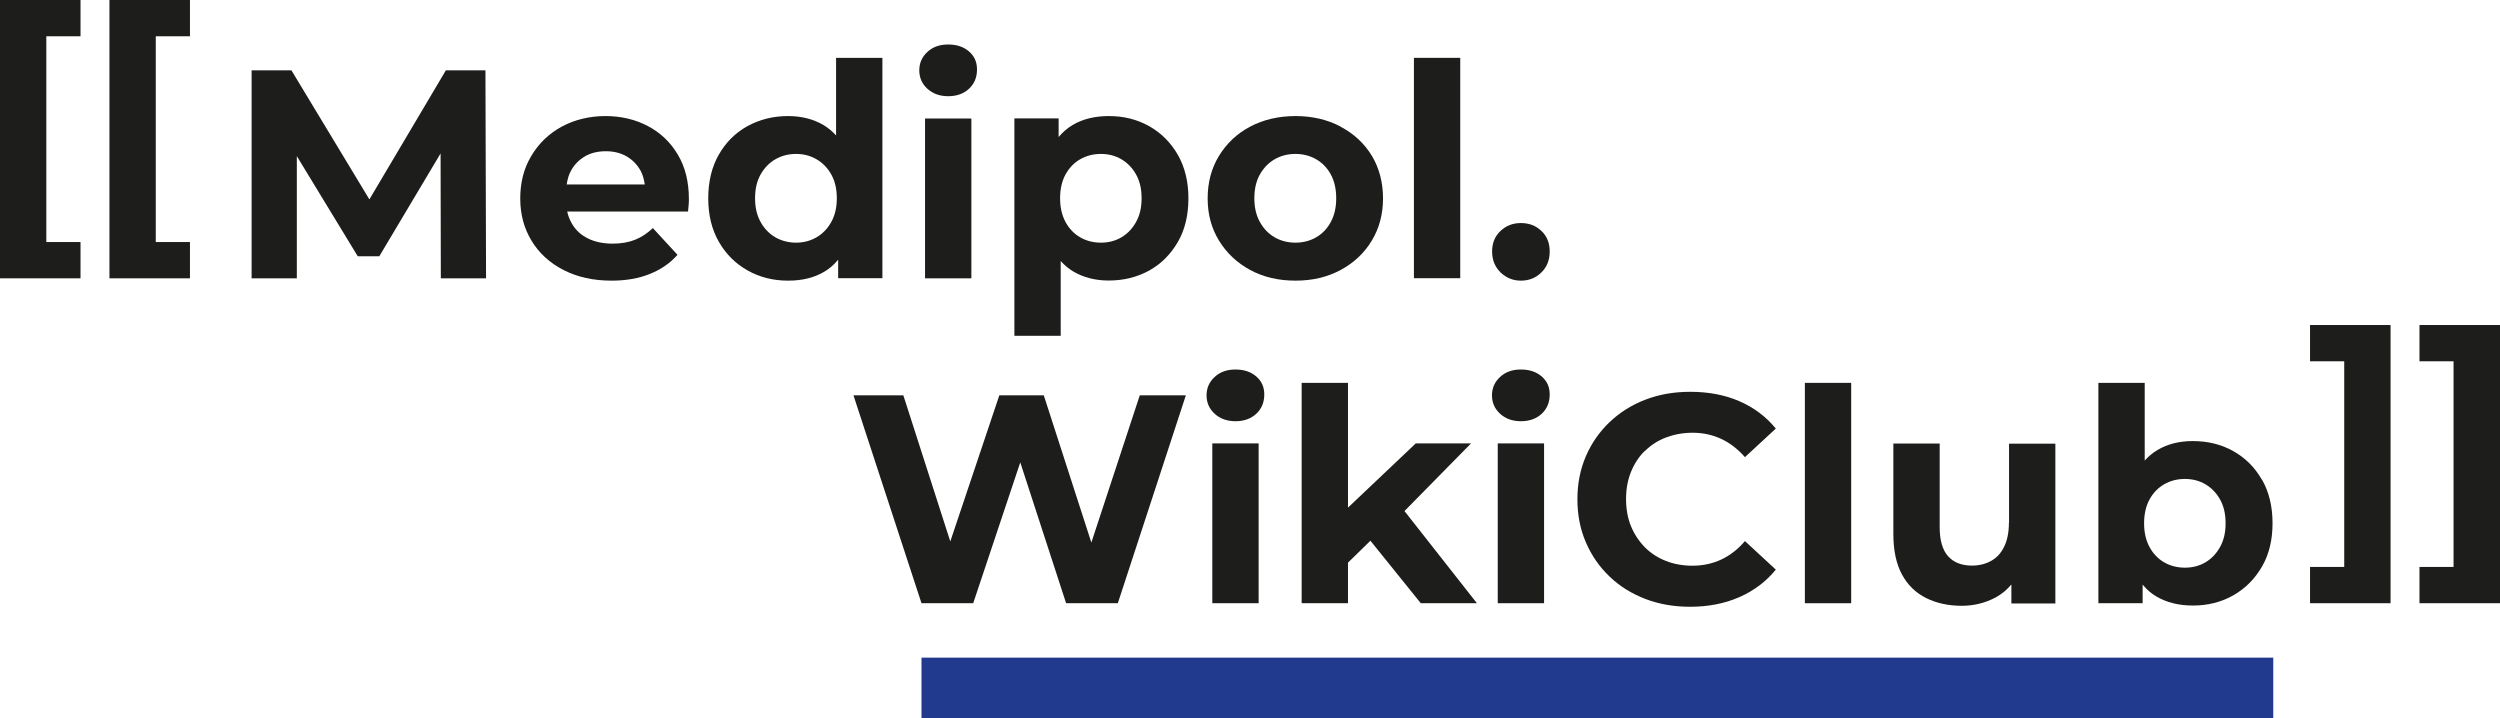
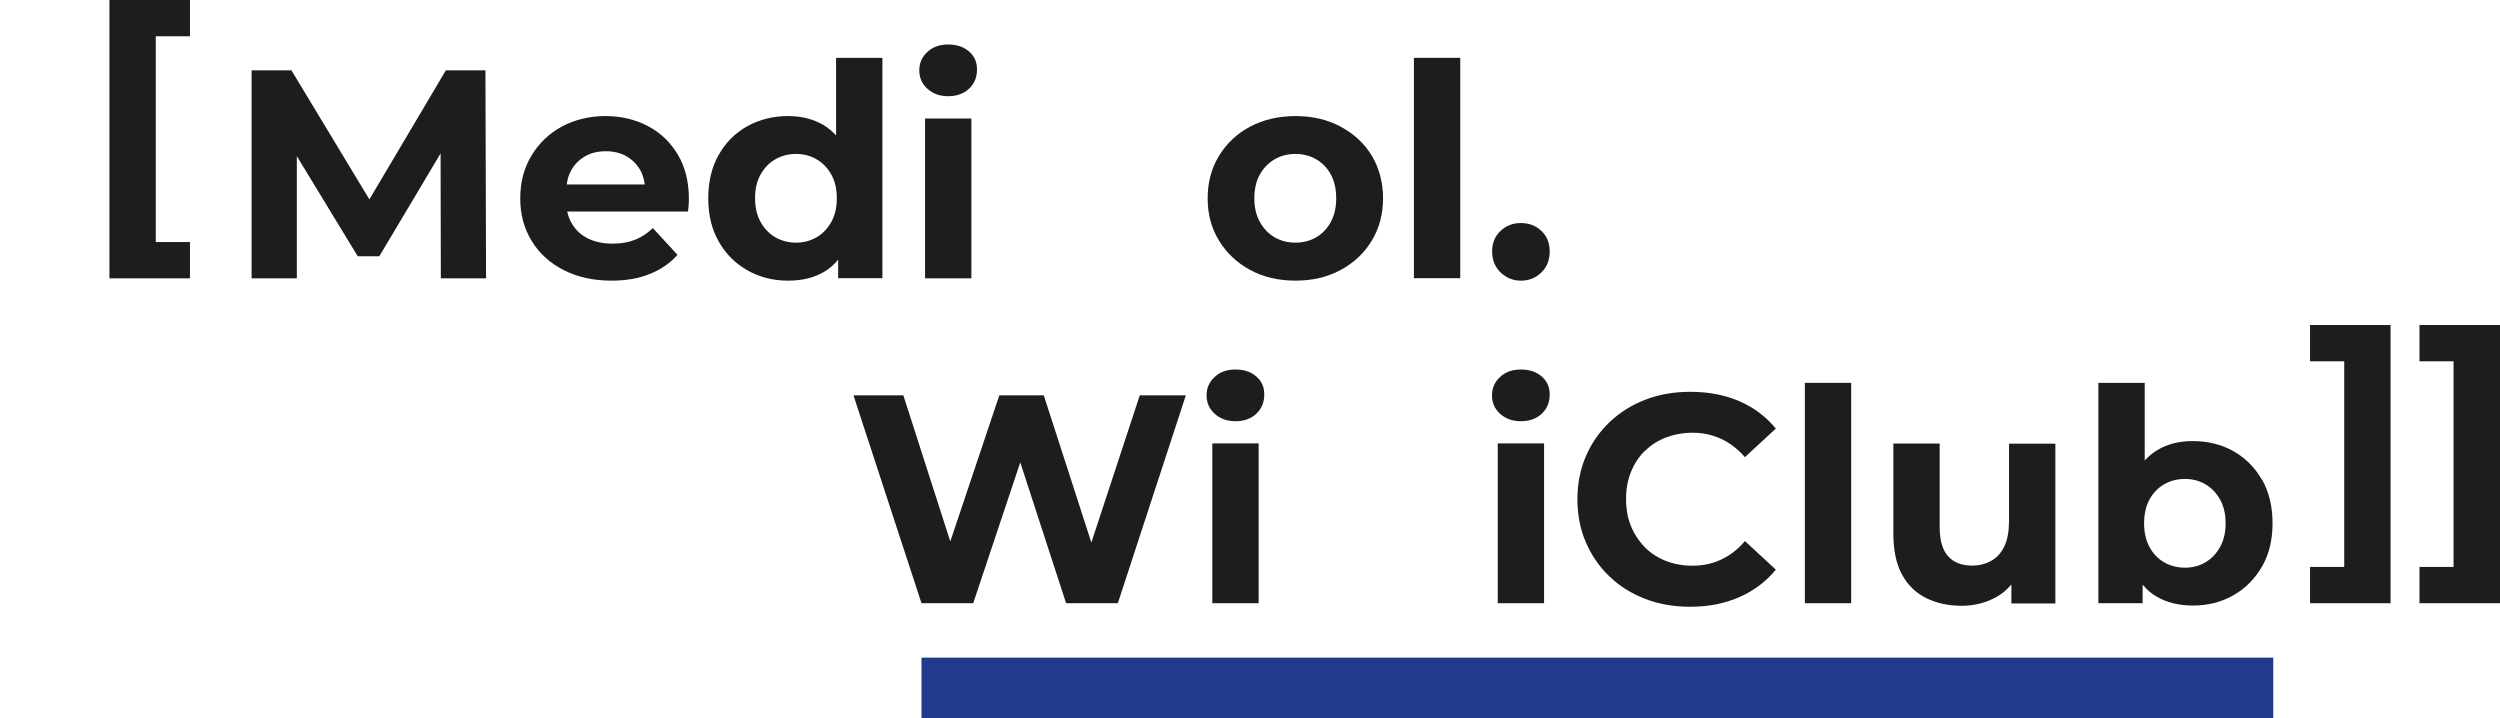
<svg xmlns="http://www.w3.org/2000/svg" id="Layer_2" data-name="Layer 2" width="1200" height="344.84" viewBox="0 0 203.99 58.62">
  <SCRIPT id="allow-copy_script" />
  <defs>
    <style>
      .cls-1 {
        fill: #1d1d1b;
      }

      .cls-1, .cls-2 {
        stroke-width: 0px;
      }

      .cls-2 {
        fill: #213a8e;
      }
    </style>
  </defs>
  <g id="Isolation_Mode" data-name="Isolation Mode">
    <g>
-       <polygon class="cls-1" points="0 22.71 6.57 22.71 6.57 19.75 3.78 19.75 3.78 2.96 6.57 2.96 6.57 0 0 0 0 22.71" />
      <polygon class="cls-1" points="8.93 22.71 15.5 22.71 15.5 19.75 12.71 19.75 12.71 2.96 15.5 2.96 15.5 0 8.93 0 8.93 22.71" />
      <g>
        <polygon class="cls-1" points="36.38 5.74 30.14 16.27 23.78 5.74 20.53 5.74 20.53 22.71 24.22 22.71 24.22 12.74 29.19 20.91 30.95 20.91 35.95 12.52 35.97 22.71 39.66 22.71 39.61 5.74 36.38 5.74" />
        <path class="cls-1" d="M52.85,10.28c-1.03-.54-2.18-.81-3.45-.81s-2.51.29-3.56.86c-1.05.57-1.88,1.37-2.48,2.38-.61,1.01-.91,2.17-.91,3.48s.31,2.44.92,3.45c.61,1.01,1.48,1.81,2.61,2.39s2.43.87,3.92.87c1.18,0,2.22-.18,3.13-.55.9-.36,1.66-.88,2.25-1.56l-2.01-2.18c-.44.42-.92.74-1.44.95-.53.21-1.14.32-1.83.32-.78,0-1.45-.14-2.02-.42-.57-.28-1.02-.69-1.33-1.24-.17-.29-.29-.61-.37-.96h9.86c.02-.16.03-.34.05-.52.02-.19.02-.35.02-.5,0-1.41-.3-2.61-.9-3.62-.6-1.01-1.41-1.79-2.44-2.33ZM47.72,12.76c.49-.28,1.06-.42,1.71-.42s1.21.14,1.7.42c.48.28.86.67,1.14,1.17.18.33.28.71.34,1.12h-6.37c.06-.4.16-.78.34-1.1.27-.51.66-.91,1.15-1.19Z" />
        <path class="cls-1" d="M68.21,11.04c-.3-.33-.64-.61-1.02-.84-.82-.48-1.79-.73-2.88-.73-1.23,0-2.33.28-3.32.82-.99.55-1.77,1.33-2.34,2.33-.57,1-.86,2.19-.86,3.56s.29,2.54.86,3.54c.57,1,1.35,1.78,2.34,2.34s2.09.84,3.32.84c1.15,0,2.13-.24,2.95-.73.43-.25.8-.58,1.13-.98v1.51h3.61V4.72h-3.78v6.31ZM67.83,18.11c-.3.54-.7.96-1.2,1.25s-1.06.44-1.67.44-1.2-.15-1.7-.44-.9-.71-1.2-1.25c-.3-.54-.45-1.18-.45-1.93s.15-1.41.45-1.94c.3-.53.7-.95,1.2-1.24s1.07-.44,1.7-.44,1.17.15,1.67.44.9.7,1.2,1.24c.3.53.45,1.18.45,1.94s-.15,1.39-.45,1.93Z" />
        <path class="cls-1" d="M77.37,3.63c-.7,0-1.26.2-1.7.61-.44.4-.66.91-.66,1.5s.22,1.1.66,1.5c.44.4,1,.61,1.7.61s1.28-.21,1.71-.62c.43-.41.64-.93.64-1.56s-.22-1.09-.65-1.47c-.44-.38-1-.57-1.7-.57Z" />
        <rect class="cls-1" x="75.48" y="9.67" width="3.78" height="13.04" />
-         <path class="cls-1" d="M93.79,10.31c-.98-.56-2.08-.84-3.31-.84-1.15,0-2.13.24-2.96.73-.44.26-.81.59-1.14.98v-1.52h-3.61v17.74h3.78v-6.1c.31.34.65.63,1.04.86.82.48,1.79.73,2.88.73,1.23,0,2.33-.28,3.31-.82.98-.55,1.75-1.33,2.33-2.33s.86-2.19.86-3.56-.29-2.54-.86-3.54-1.35-1.78-2.33-2.34ZM92.7,18.11c-.3.54-.7.96-1.19,1.25-.49.29-1.05.44-1.68.44s-1.2-.15-1.7-.44-.9-.71-1.19-1.25-.44-1.18-.44-1.93.15-1.41.44-1.94.69-.95,1.19-1.24,1.07-.44,1.7-.44,1.19.15,1.68.44c.49.29.89.7,1.19,1.24.3.53.45,1.18.45,1.94s-.15,1.39-.45,1.93Z" />
        <path class="cls-1" d="M109.39,10.33c-1.08-.57-2.31-.86-3.68-.86s-2.62.29-3.7.86c-1.08.57-1.92,1.37-2.54,2.38s-.93,2.17-.93,3.48.31,2.44.93,3.45c.62,1.01,1.47,1.81,2.54,2.39,1.07.58,2.31.87,3.7.87s2.6-.29,3.68-.87c1.08-.58,1.93-1.38,2.54-2.39.61-1.01.92-2.16.92-3.45s-.31-2.49-.92-3.49c-.61-1-1.46-1.79-2.54-2.36ZM108.59,18.11c-.29.54-.69.96-1.19,1.25s-1.07.44-1.7.44-1.2-.15-1.7-.44-.9-.71-1.2-1.25-.45-1.18-.45-1.93.15-1.41.45-1.94.7-.95,1.2-1.24,1.07-.44,1.7-.44,1.2.15,1.7.44.9.7,1.19,1.24c.29.53.44,1.18.44,1.94s-.15,1.39-.44,1.93Z" />
        <rect class="cls-1" x="115.37" y="4.72" width="3.78" height="17.98" />
        <path class="cls-1" d="M125.77,18.84c-.45-.43-1.01-.64-1.67-.64s-1.2.21-1.66.64c-.46.43-.69.99-.69,1.68s.23,1.26.69,1.71c.46.44,1.01.67,1.66.67s1.22-.22,1.67-.67c.45-.44.68-1.01.68-1.71s-.23-1.26-.68-1.68Z" />
      </g>
      <g>
        <polygon class="cls-1" points="197.42 26.52 197.42 29.48 200.2 29.48 200.2 46.26 197.42 46.26 197.42 49.22 203.99 49.22 203.99 26.52 197.42 26.52" />
        <polygon class="cls-1" points="188.49 29.48 191.28 29.48 191.28 46.26 188.49 46.26 188.49 49.22 195.06 49.22 195.06 26.52 188.49 26.52 188.49 29.48" />
        <g>
          <polygon class="cls-1" points="89.05 44.27 85.17 32.26 81.54 32.26 77.54 44.18 73.71 32.26 69.64 32.26 75.19 49.22 79.41 49.22 83.25 37.73 86.99 49.22 91.21 49.22 96.76 32.26 93 32.26 89.05 44.27" />
          <path class="cls-1" d="M100.81,30.15c-.7,0-1.26.2-1.7.61-.44.4-.66.91-.66,1.5s.22,1.1.66,1.5c.44.4,1,.61,1.7.61s1.28-.21,1.71-.62c.43-.41.64-.93.64-1.56s-.22-1.09-.65-1.47c-.44-.38-1-.57-1.7-.57Z" />
          <rect class="cls-1" x="98.92" y="36.18" width="3.78" height="13.04" />
-           <polygon class="cls-1" points="120.03 36.18 115.52 36.18 109.99 41.42 109.99 31.24 106.21 31.24 106.21 49.22 109.99 49.22 109.99 45.91 111.82 44.12 115.93 49.22 120.51 49.22 114.6 41.7 120.03 36.18" />
          <rect class="cls-1" x="122.21" y="36.18" width="3.78" height="13.04" />
          <path class="cls-1" d="M124.1,30.15c-.7,0-1.26.2-1.7.61-.44.4-.66.91-.66,1.5s.22,1.1.66,1.5c.44.4,1,.61,1.7.61s1.28-.21,1.71-.62c.43-.41.64-.93.64-1.56s-.22-1.09-.65-1.47c-.44-.38-1-.57-1.7-.57Z" />
          <path class="cls-1" d="M134.21,36.81c.48-.48,1.06-.86,1.72-1.11s1.39-.39,2.18-.39c.84,0,1.62.17,2.33.5.71.33,1.36.83,1.94,1.49l2.52-2.33c-.81-.99-1.81-1.73-2.99-2.24s-2.52-.76-3.99-.76c-1.33,0-2.54.21-3.66.64-1.12.43-2.09,1.04-2.92,1.83-.83.79-1.48,1.72-1.94,2.79-.46,1.07-.69,2.24-.69,3.51s.23,2.45.69,3.51c.46,1.07,1.1,2,1.93,2.79.82.79,1.8,1.4,2.92,1.83s2.34.64,3.65.64c1.49,0,2.82-.26,4.01-.78,1.19-.52,2.19-1.27,2.99-2.25l-2.52-2.33c-.58.68-1.23,1.18-1.94,1.51-.71.33-1.49.5-2.33.5-.79,0-1.52-.13-2.18-.39-.66-.26-1.24-.63-1.72-1.12s-.86-1.06-1.13-1.72c-.27-.66-.4-1.4-.4-2.21s.13-1.54.4-2.21c.27-.66.64-1.24,1.13-1.72Z" />
          <rect class="cls-1" x="147.27" y="31.24" width="3.78" height="17.98" />
          <path class="cls-1" d="M163.92,42.63c0,.79-.13,1.45-.39,1.98s-.61.91-1.07,1.16c-.45.25-.97.38-1.55.38-.84,0-1.49-.25-1.95-.76-.46-.51-.69-1.3-.69-2.39v-6.81h-3.78v7.37c0,1.34.23,2.44.7,3.31s1.13,1.51,1.98,1.93c.85.42,1.81.63,2.9.63,1,0,1.93-.23,2.78-.69.5-.27.92-.63,1.27-1.05v1.55h3.59v-13.04h-3.78v6.45Z" />
          <path class="cls-1" d="M184.56,39.14c-.57-1-1.35-1.78-2.33-2.33-.98-.55-2.08-.82-3.31-.82-1.1,0-2.06.24-2.88.73-.39.23-.73.52-1.04.86v-6.34h-3.78v17.98h3.61v-1.52c.33.4.7.73,1.14.98.82.48,1.81.73,2.96.73,1.23,0,2.33-.28,3.31-.84.98-.56,1.75-1.34,2.33-2.34s.86-2.18.86-3.54-.29-2.56-.86-3.56ZM181.15,44.63c-.3.54-.7.96-1.19,1.25-.49.29-1.05.44-1.68.44s-1.2-.15-1.7-.44-.9-.71-1.19-1.25-.44-1.18-.44-1.93.15-1.41.44-1.94.69-.95,1.19-1.24,1.07-.44,1.7-.44,1.19.15,1.68.44c.49.29.89.7,1.19,1.24.3.53.45,1.18.45,1.94s-.15,1.39-.45,1.93Z" />
        </g>
        <rect class="cls-2" x="75.19" y="53.66" width="110.3" height="4.96" />
      </g>
    </g>
  </g>
  <script />
</svg>